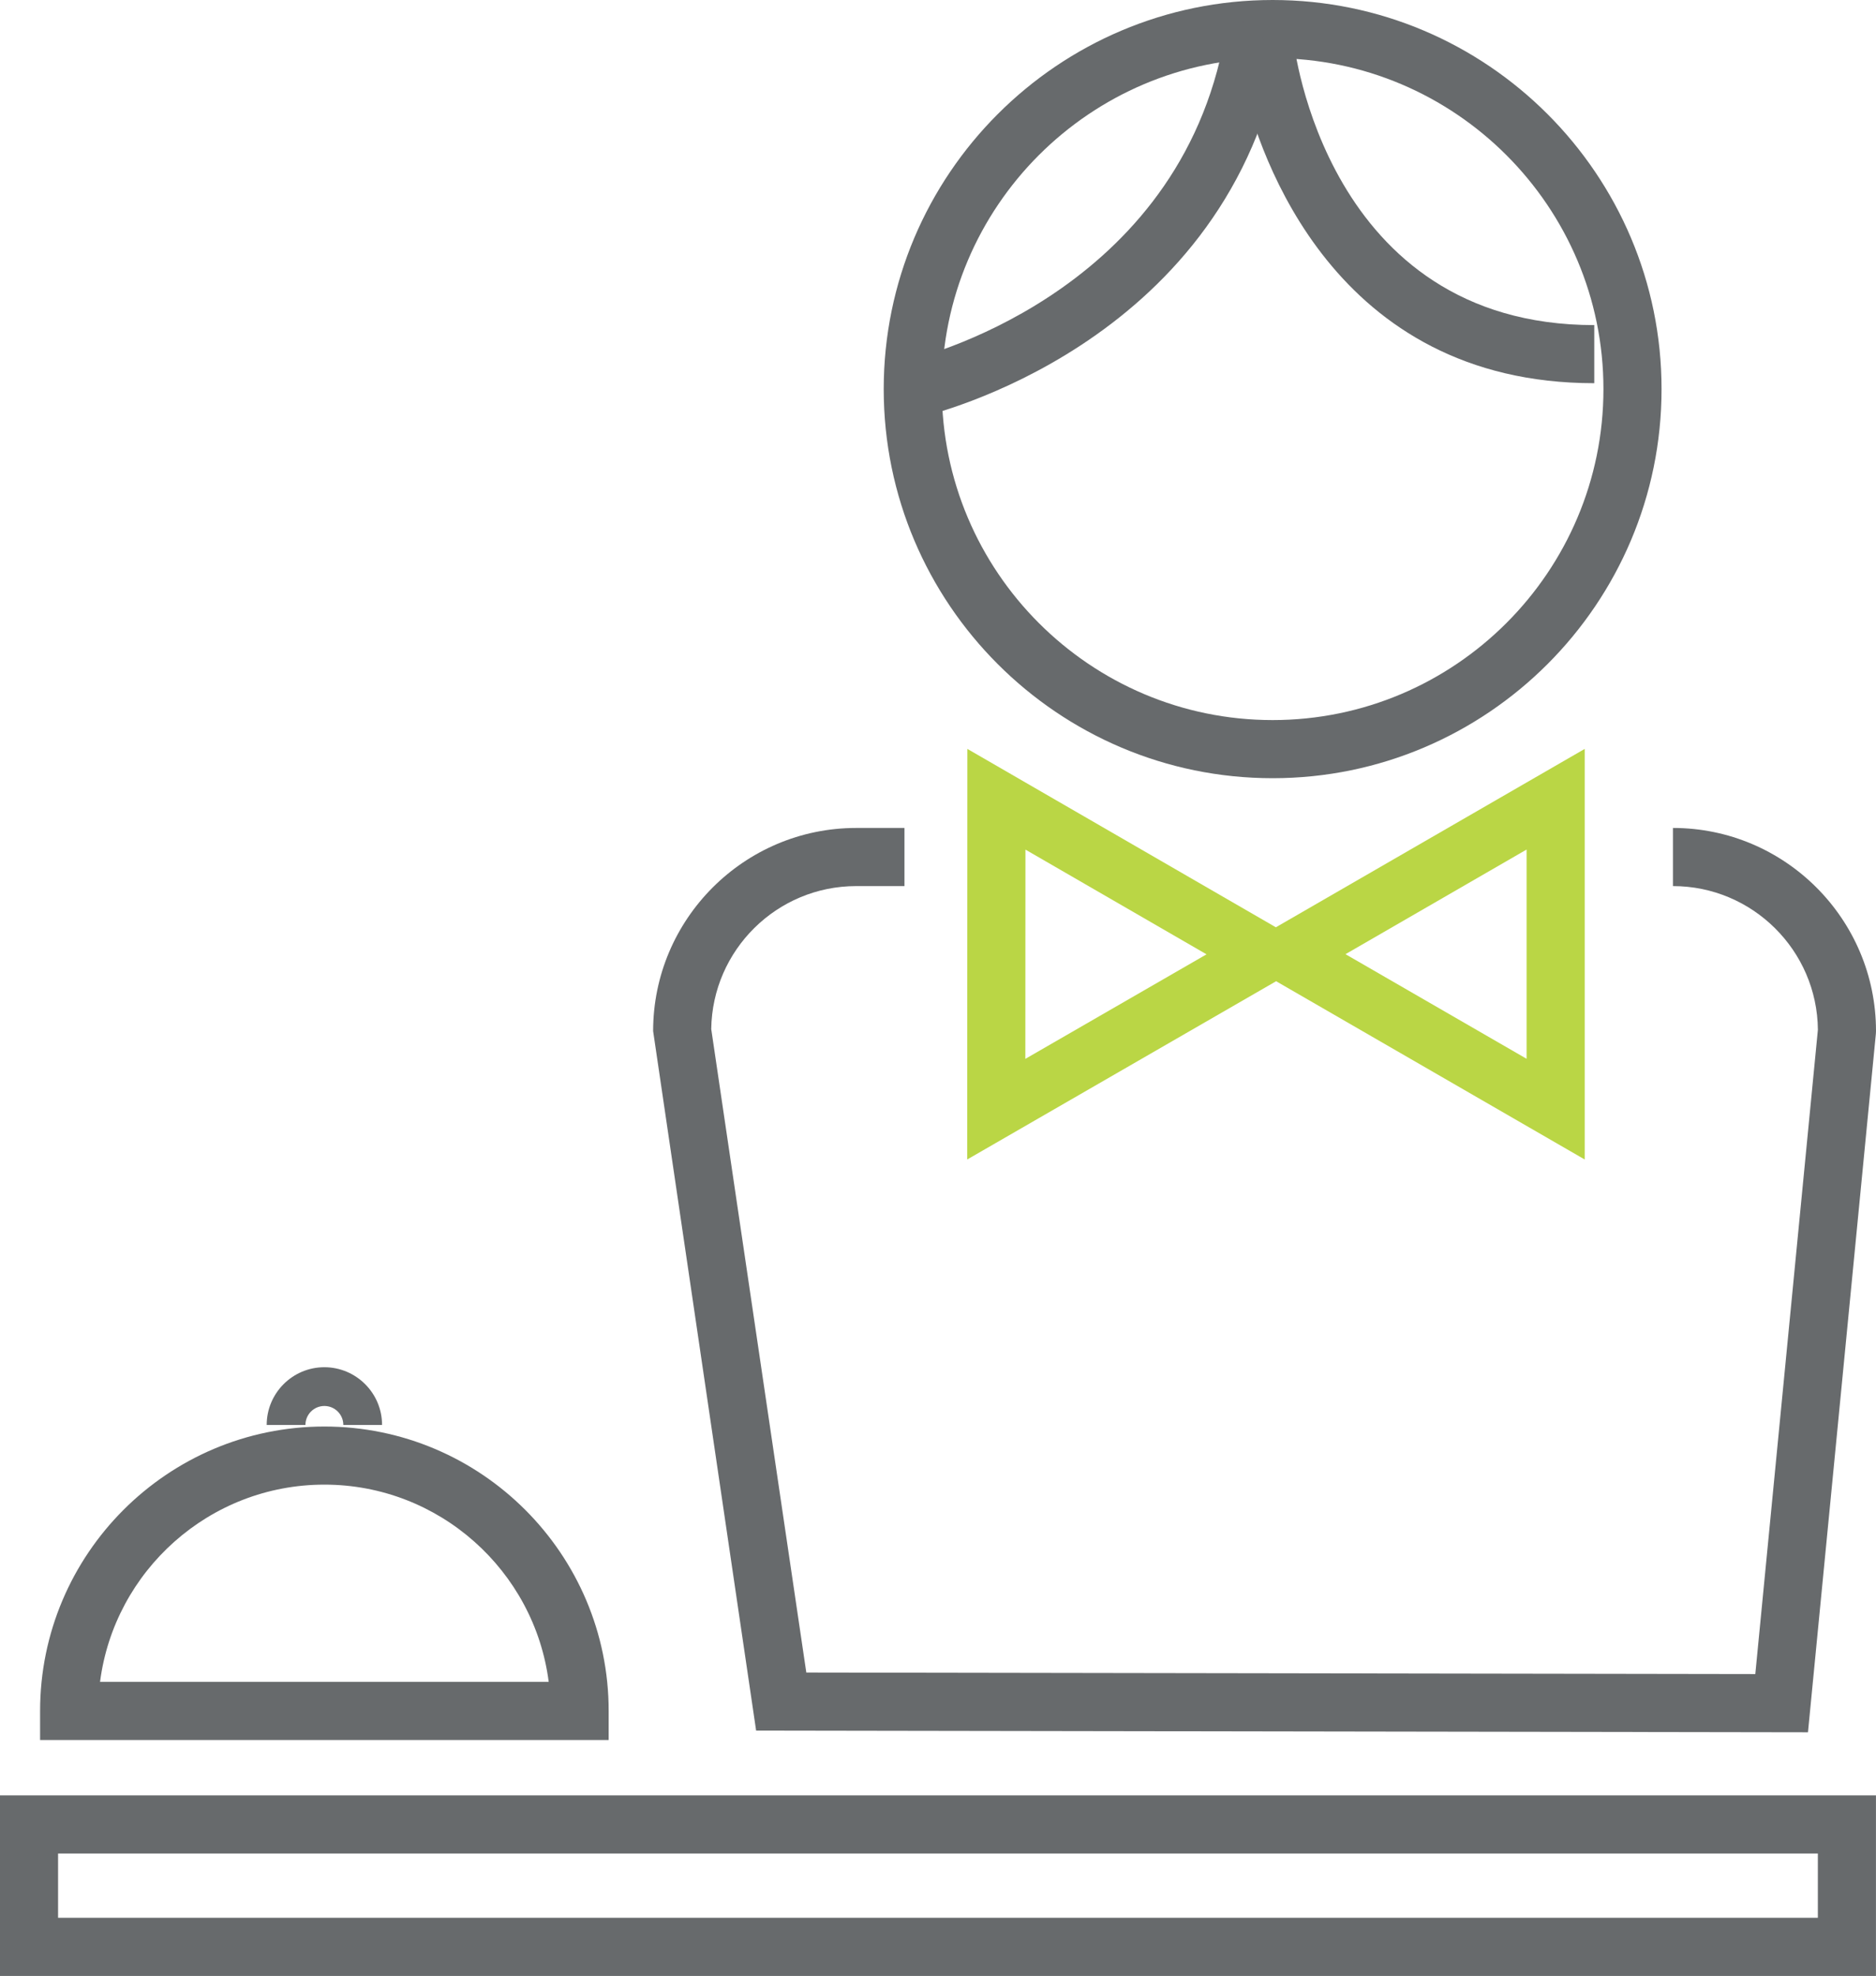
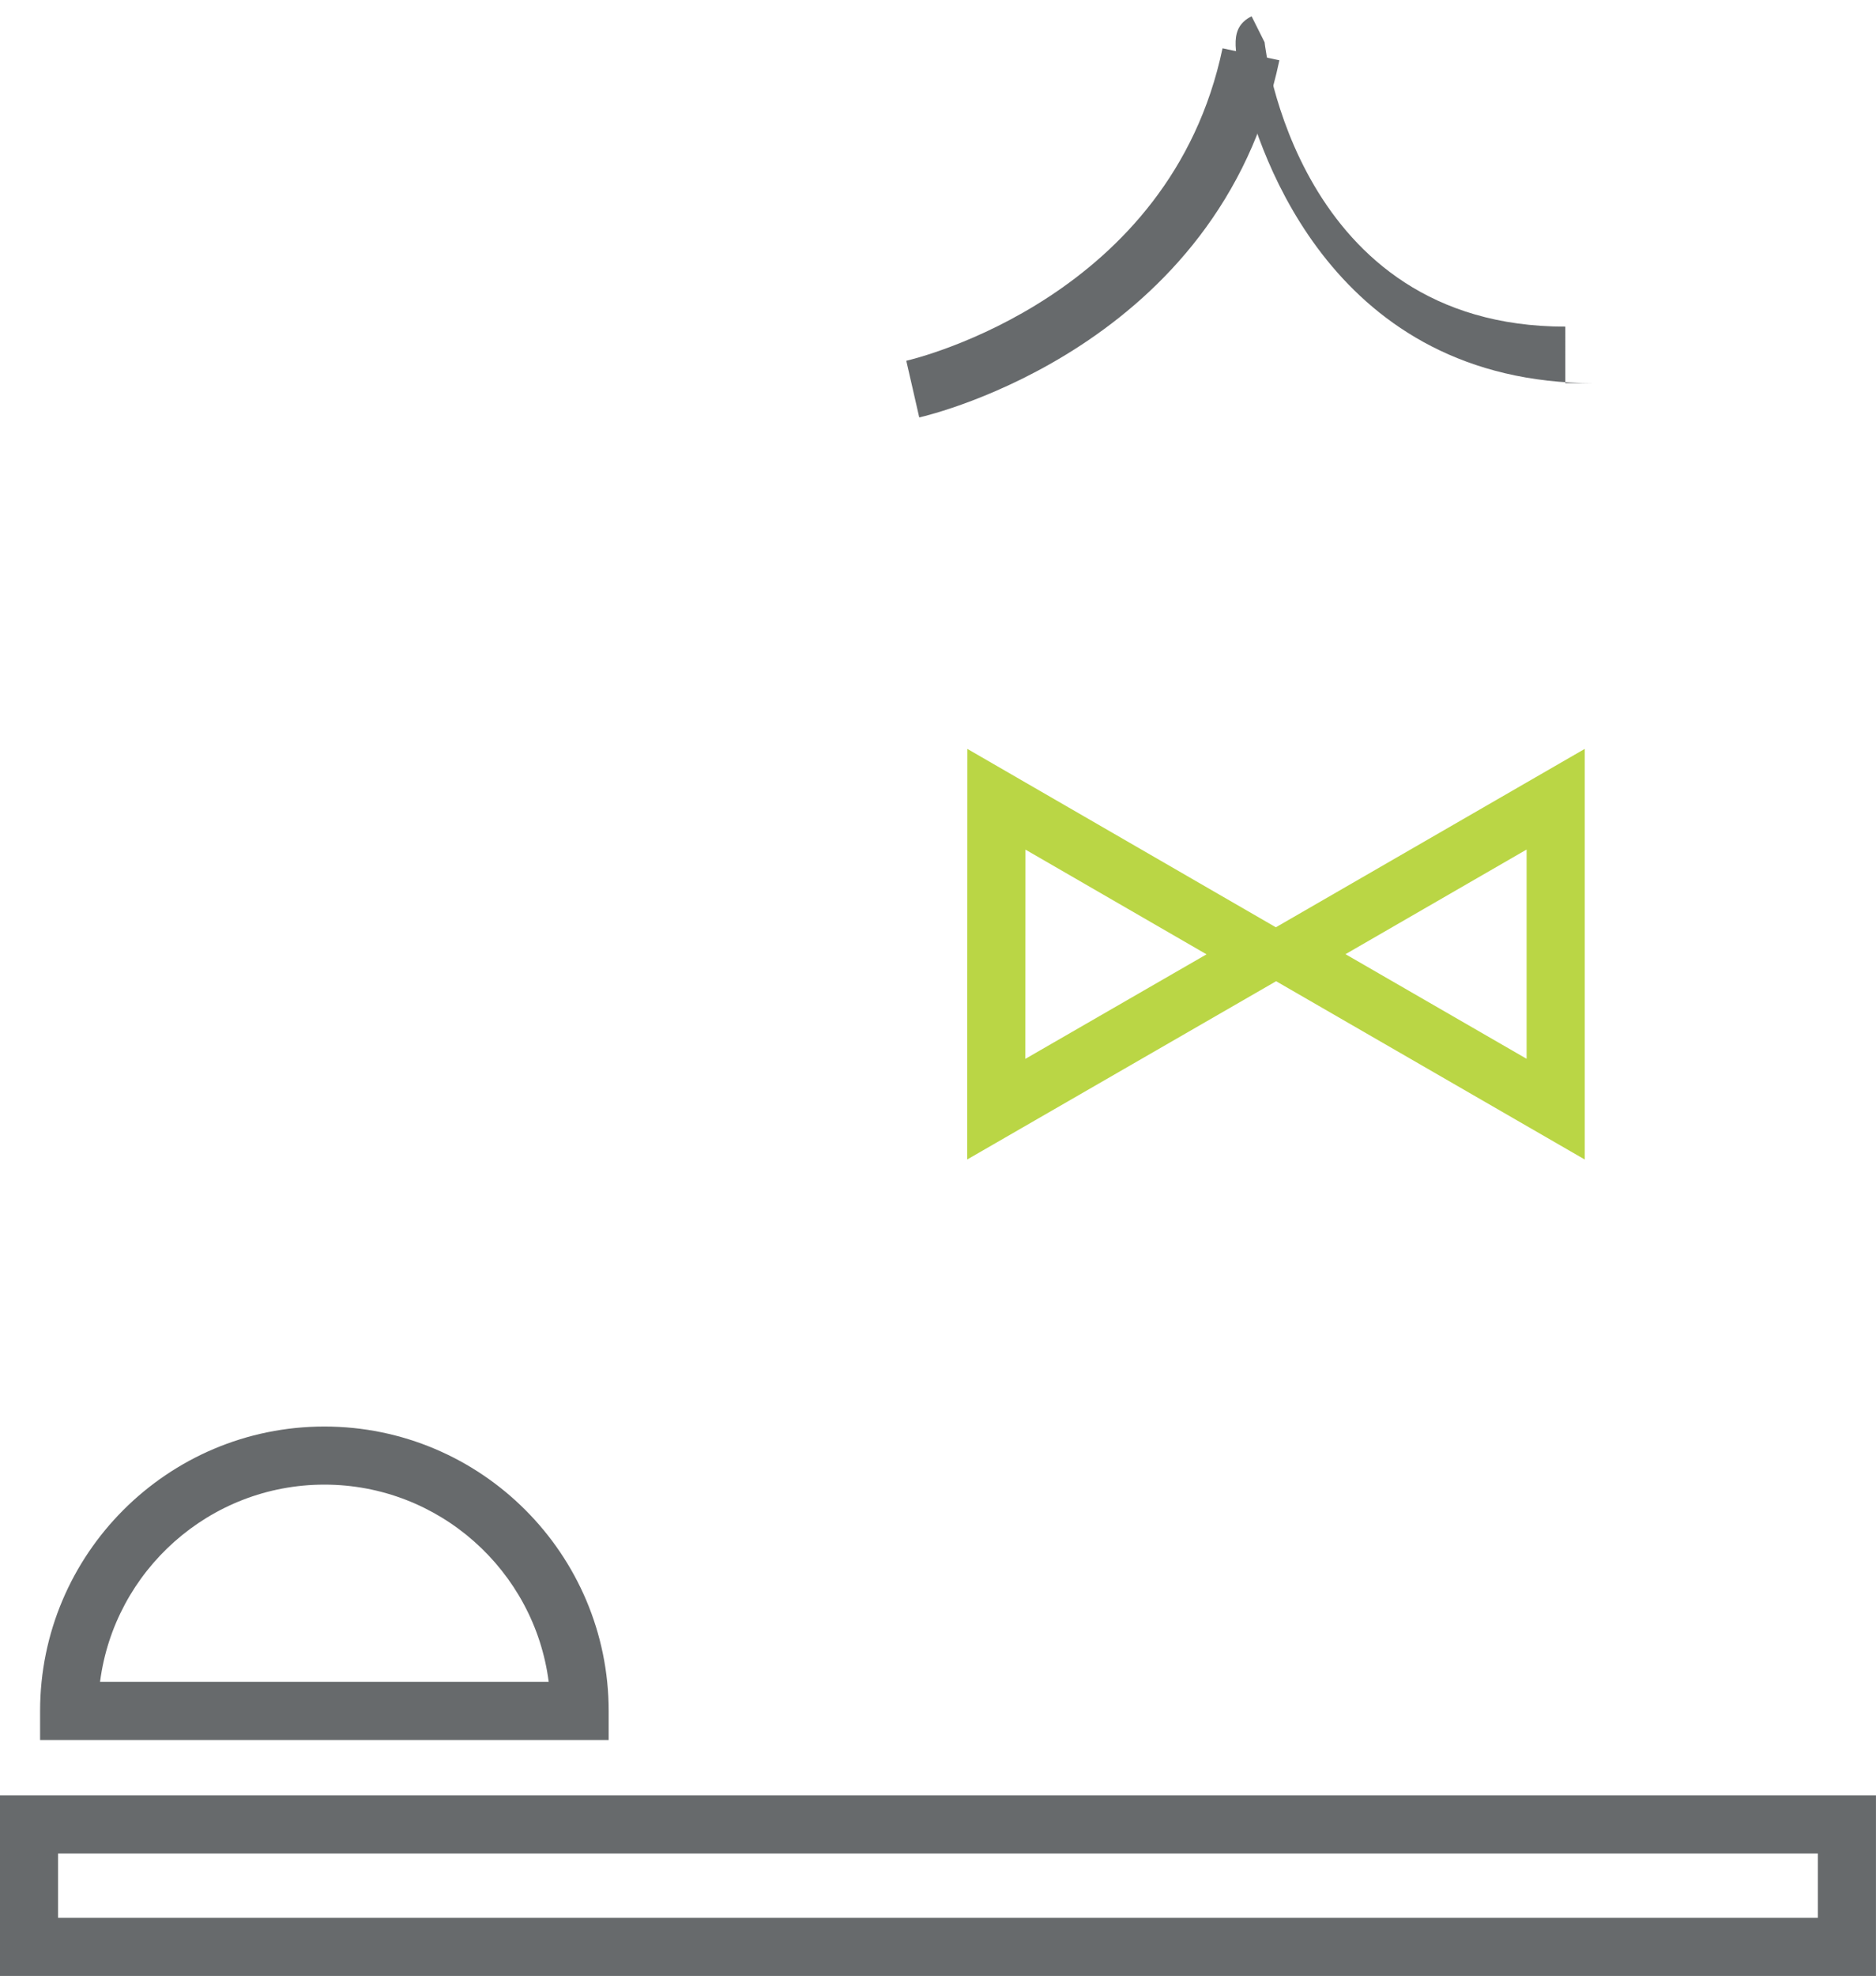
<svg xmlns="http://www.w3.org/2000/svg" version="1.1" id="Layer_13" x="0px" y="0px" viewBox="0 0 527.85 555.7" style="enable-background:new 0 0 527.85 555.7;" xml:space="preserve">
  <style type="text/css">
	.st0{fill:#676A6C;}
	.st1{fill:#BAD645;}
</style>
  <g id="Layer_7_copy_2">
-     <path class="st0" d="M107.5,400.74H96.6c0-2.94-2.39-5.33-5.33-5.33s-5.33,2.39-5.33,5.33h-10.9c0-8.95,7.28-16.23,16.23-16.23   C100.22,384.52,107.5,391.8,107.5,400.74L107.5,400.74z" />
    <path id="Layer_7_copy_2_1_" class="st0" d="M171.26,489.35H11.28v-8.17c0-44.11,35.88-79.99,79.99-79.99s79.99,35.88,79.99,79.99   V489.35z M28.15,473h126.24c-4.02-31.25-30.8-55.47-63.12-55.47S32.17,441.76,28.15,473L28.15,473z" />
  </g>
  <path class="st0" d="M527.84,555.7H0v-50.78h527.84V555.7z M16.34,539.35h495.15v-18.08H16.34V539.35z" />
  <g id="Layer_25">
    <g id="Layer_9">
-       <path class="st0" d="M358.08,218.86c-60.34,0-109.43-49.09-109.43-109.43S297.74,0,358.08,0s109.43,49.09,109.43,109.43    S418.42,218.86,358.08,218.86z M358.08,16.35c-51.33,0-93.08,41.76-93.08,93.08c0,51.33,41.76,93.08,93.08,93.08    c51.33,0,93.08-41.76,93.08-93.08C451.17,58.11,409.41,16.35,358.08,16.35z M508.71,487.18l-295.96-0.48l-28.98-196.72    c0-31.5,25.63-57.13,57.13-57.13h13.59v16.35H240.9c-22.3,0-40.47,17.98-40.78,40.21l26.75,180.97l267.02,0.43L511.5,289.6    c-0.2-22.31-18.42-40.4-40.78-40.4v-16.35c31.5,0,57.13,25.63,57.13,57.13l-0.04,0.79L508.71,487.18z" />
-     </g>
+       </g>
    <g id="Layer_10">
      <path class="st1" d="M445.89,326.09l-100-57.74l100-57.73V326.09z M378.58,268.35l50.96,29.42v-58.85L378.58,268.35z" />
      <path class="st1" d="M272.14,326.09l0.05-115.47l99.97,57.78L272.14,326.09L272.14,326.09z M288.53,238.94l-0.03,58.85l50.98-29.4    L288.53,238.94z" />
      <path class="st0" d="M258.65,117.4l-3.64-15.94l1.82,7.97l-1.83-7.97c3.03-0.7,74.31-17.99,88.98-87.87l16,3.36    C343.12,97.23,262.09,116.62,258.65,117.4z" />
-       <path class="st0" d="M448.58,107.77c-73.36,0-94.25-64.26-98.91-83.96c-2.37-10.03-3.8-16.08,2.49-19.23l3.66,7.31l3.11,7.56    l-3.11-7.56l8.15-0.43c0.07,0.8,8.93,79.97,84.61,79.97V107.77z" />
+       <path class="st0" d="M448.58,107.77c-73.36,0-94.25-64.26-98.91-83.96c-2.37-10.03-3.8-16.08,2.49-19.23l3.66,7.31l3.11,7.56    l-3.11-7.56c0.07,0.8,8.93,79.97,84.61,79.97V107.77z" />
    </g>
  </g>
</svg>